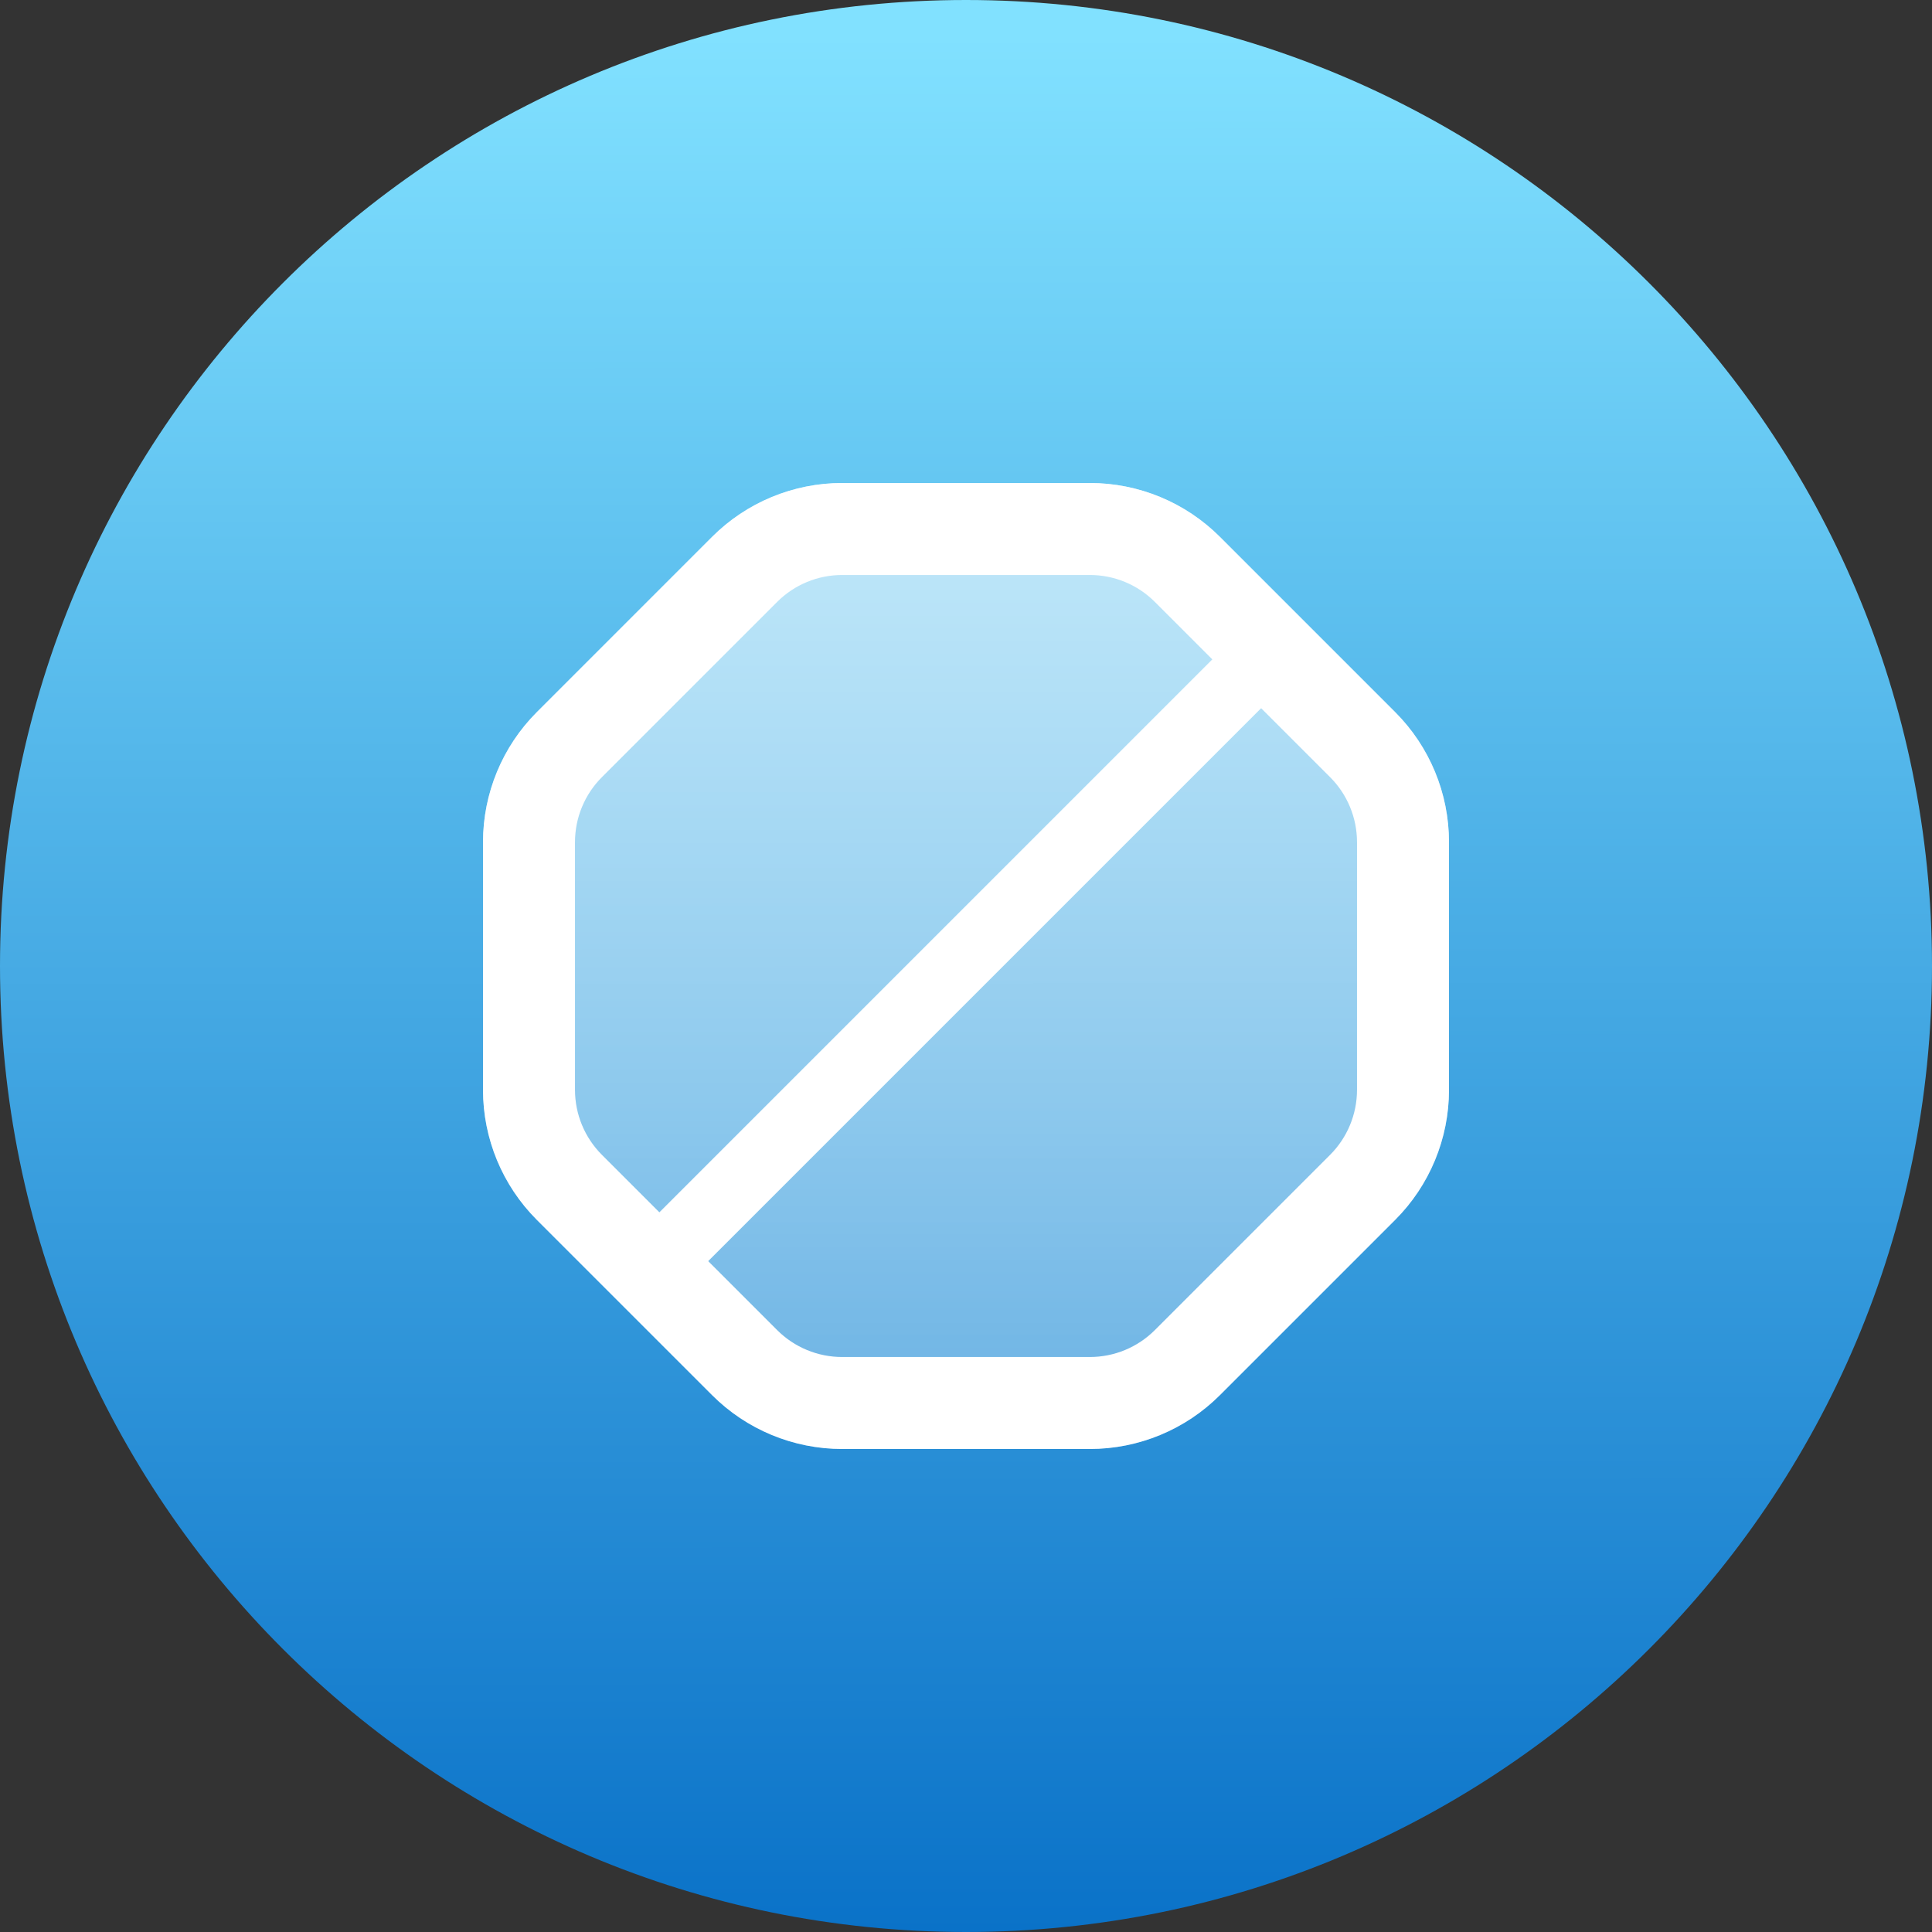
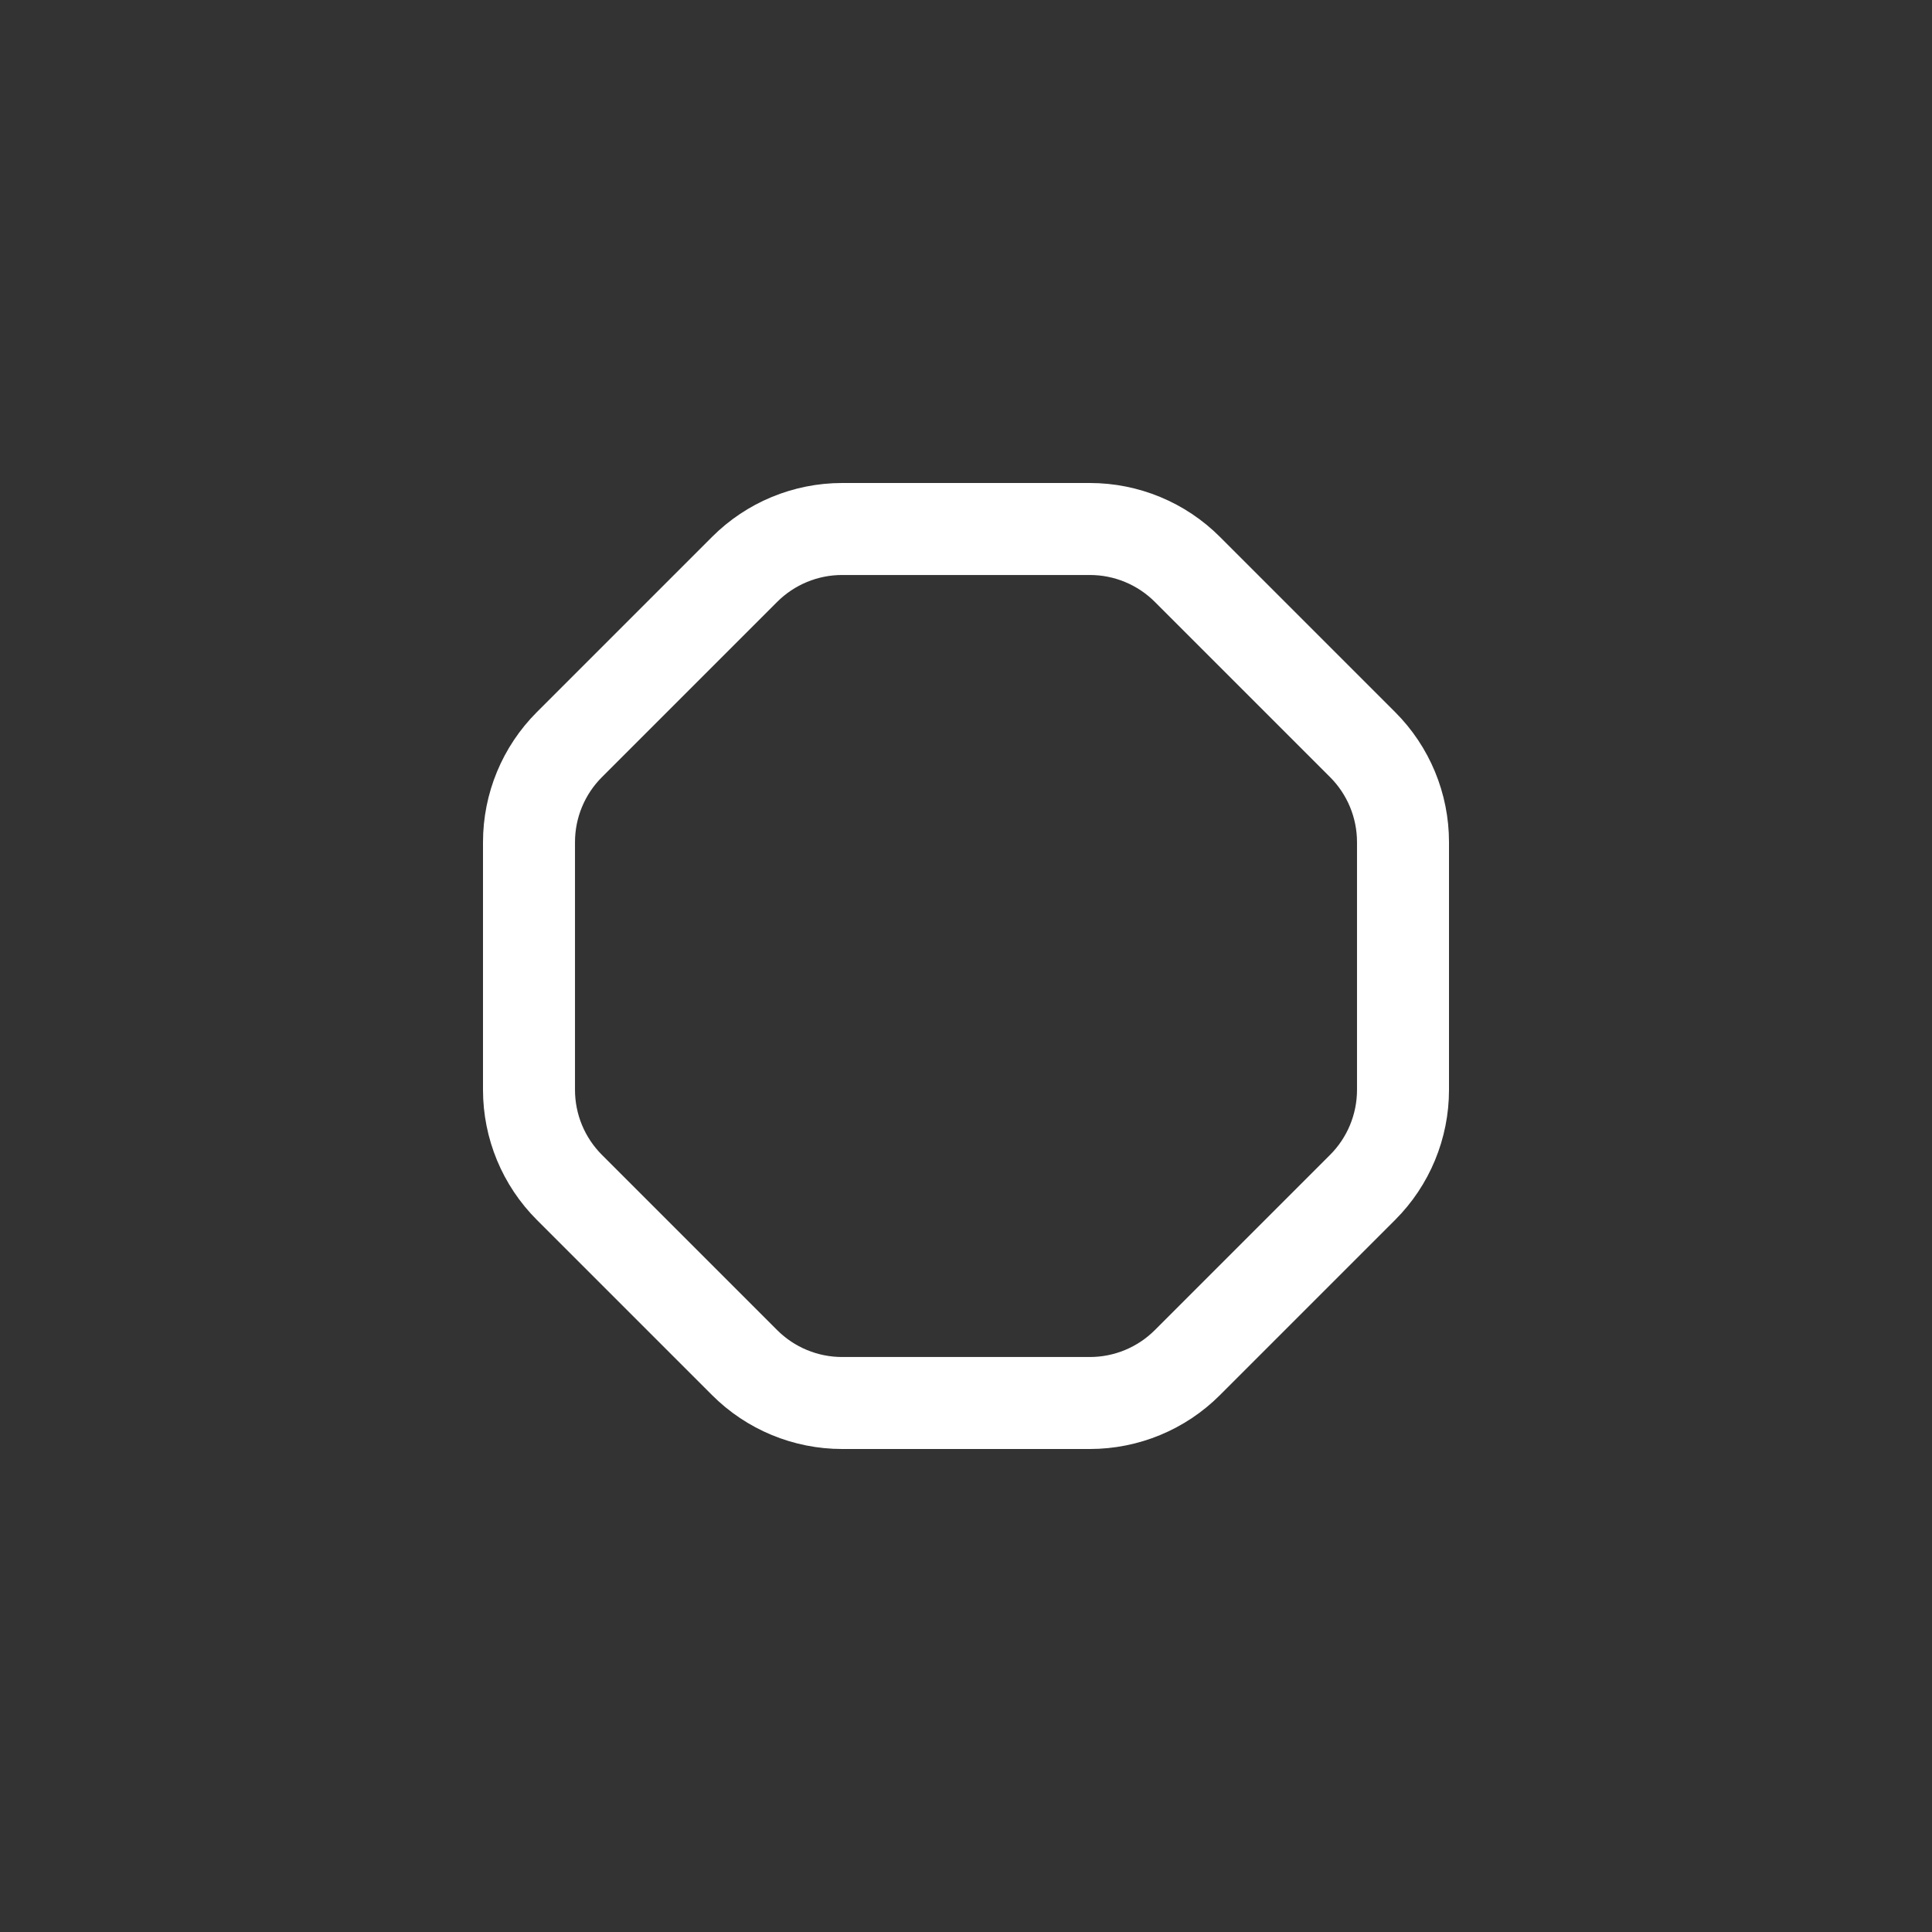
<svg xmlns="http://www.w3.org/2000/svg" width="70" height="70" viewBox="0 0 70 70" fill="none">
  <rect x="0" y="0" width="70" height="70" fill="#333333" stroke="none" />
-   <path fill-rule="evenodd" clip-rule="evenodd" d="M35 70C15.67 70 -4.74968e-06 54.33 -3.0598e-06 35C-1.36992e-06 15.67 15.67 -4.74968e-06 35 -3.0598e-06C54.33 -1.36992e-06 70 15.67 70 35C70 54.33 54.33 70 35 70Z" fill="url(#paint0_linear)" />
-   <path d="M39.487 17.5C41.255 17.5 42.951 18.202 44.201 19.453L50.547 25.799C51.798 27.049 52.5 28.745 52.5 30.513V39.487C52.5 41.255 51.798 42.951 50.547 44.201L44.201 50.547C42.951 51.798 41.255 52.5 39.487 52.5H30.513C28.745 52.5 27.049 51.798 25.799 50.547L19.453 44.201C18.202 42.951 17.5 41.255 17.5 39.487L17.5 30.513C17.5 28.745 18.202 27.049 19.453 25.799L25.799 19.453C27.049 18.202 28.745 17.5 30.513 17.5L39.487 17.5Z" fill="url(#paint1_linear)" />
  <path fill-rule="evenodd" clip-rule="evenodd" d="M48.19 28.156L41.844 21.81C41.219 21.184 40.371 20.833 39.487 20.833H30.513C29.629 20.833 28.781 21.184 28.156 21.81L21.81 28.156C21.184 28.781 20.833 29.629 20.833 30.513V39.487C20.833 40.371 21.184 41.219 21.81 41.844L28.156 48.19C28.781 48.816 29.629 49.167 30.513 49.167H39.487C40.371 49.167 41.219 48.816 41.844 48.19L48.19 41.844C48.816 41.219 49.167 40.371 49.167 39.487V30.513C49.167 29.629 48.816 28.781 48.19 28.156ZM44.201 19.453C42.951 18.202 41.255 17.5 39.487 17.5H30.513C28.745 17.5 27.049 18.202 25.799 19.453L19.453 25.799C18.202 27.049 17.5 28.745 17.5 30.513V39.487C17.5 41.255 18.202 42.951 19.453 44.201L25.799 50.547C27.049 51.798 28.745 52.5 30.513 52.5H39.487C41.255 52.5 42.951 51.798 44.201 50.547L50.547 44.201C51.798 42.951 52.5 41.255 52.5 39.487V30.513C52.5 28.745 51.798 27.049 50.547 25.799L44.201 19.453Z" fill="white" />
-   <path fill-rule="evenodd" clip-rule="evenodd" d="M22.45 45.366L45.366 22.45L47.134 24.218L24.218 47.134L22.45 45.366Z" fill="white" />
  <defs>
    <linearGradient id="paint0_linear" x1="35" y1="70" x2="34.968" y2="1.13161e-05" gradientUnits="userSpaceOnUse">
      <stop stop-color="#0A72C8" />
      <stop offset="0.982" stop-color="#81E1FF" />
    </linearGradient>
    <linearGradient id="paint1_linear" x1="35" y1="17.5" x2="35" y2="52.5" gradientUnits="userSpaceOnUse">
      <stop stop-color="white" stop-opacity="0.6" />
      <stop offset="1" stop-color="white" stop-opacity="0.3" />
    </linearGradient>
  </defs>
</svg>